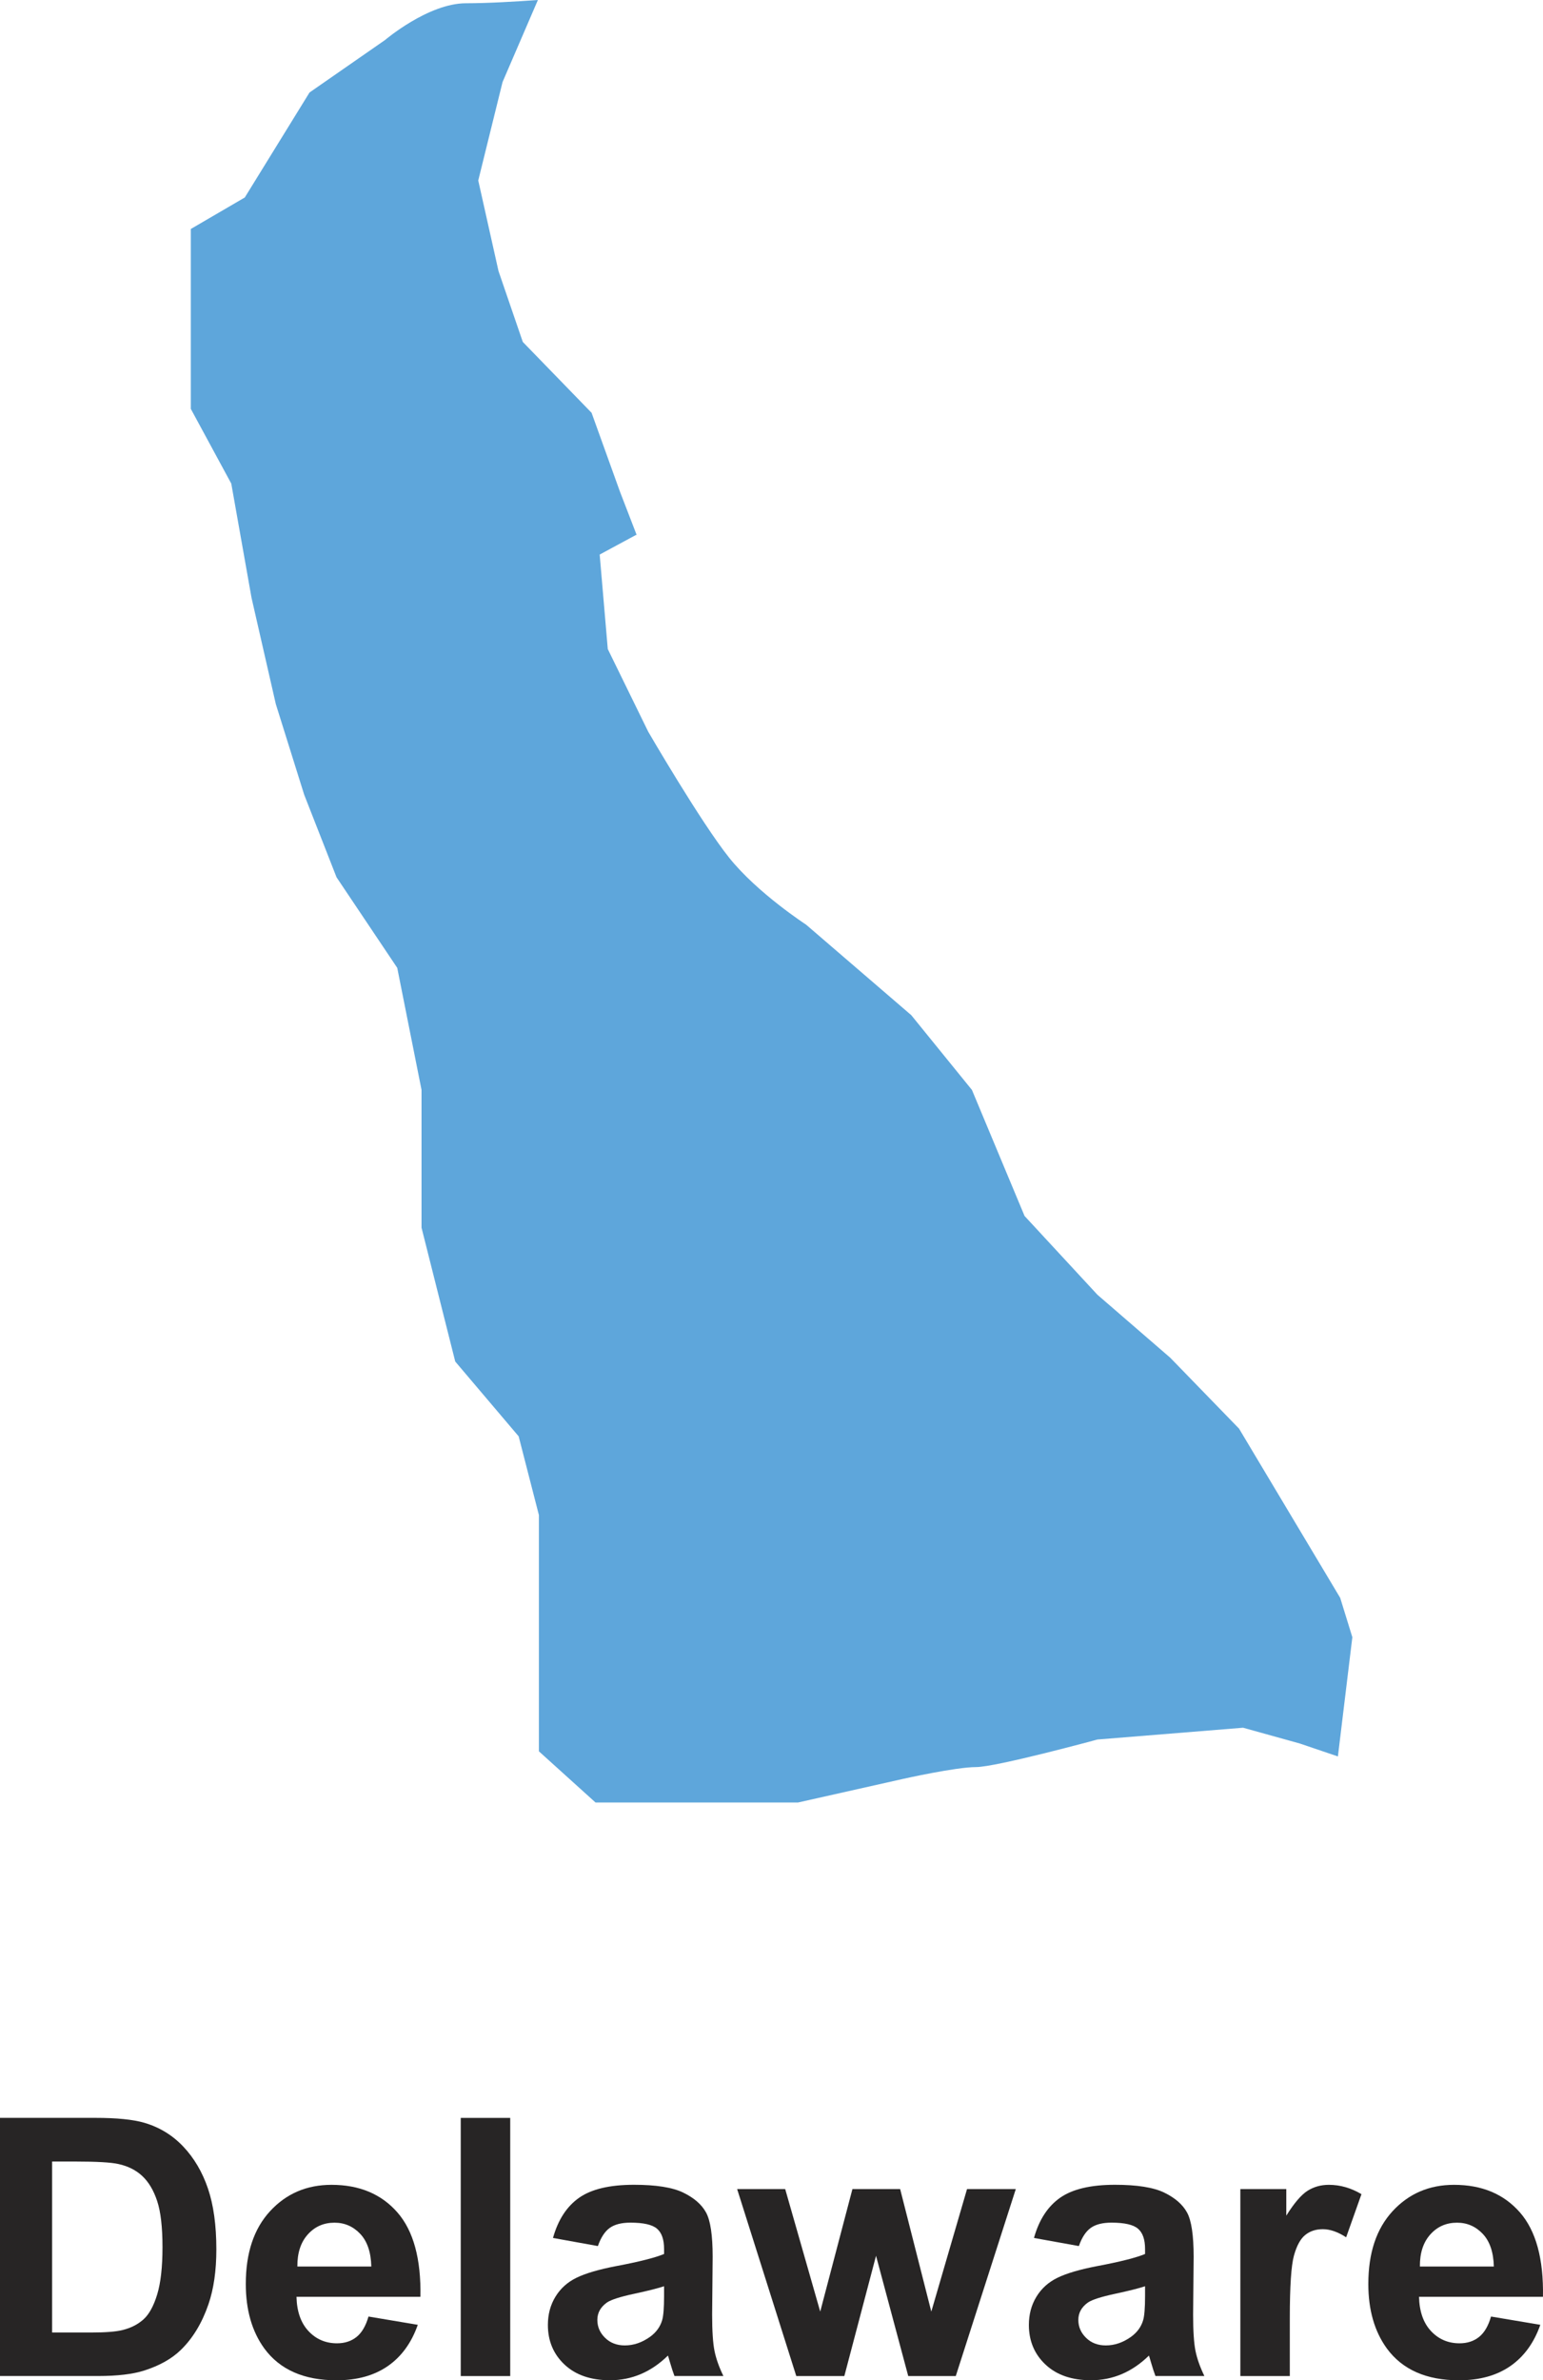
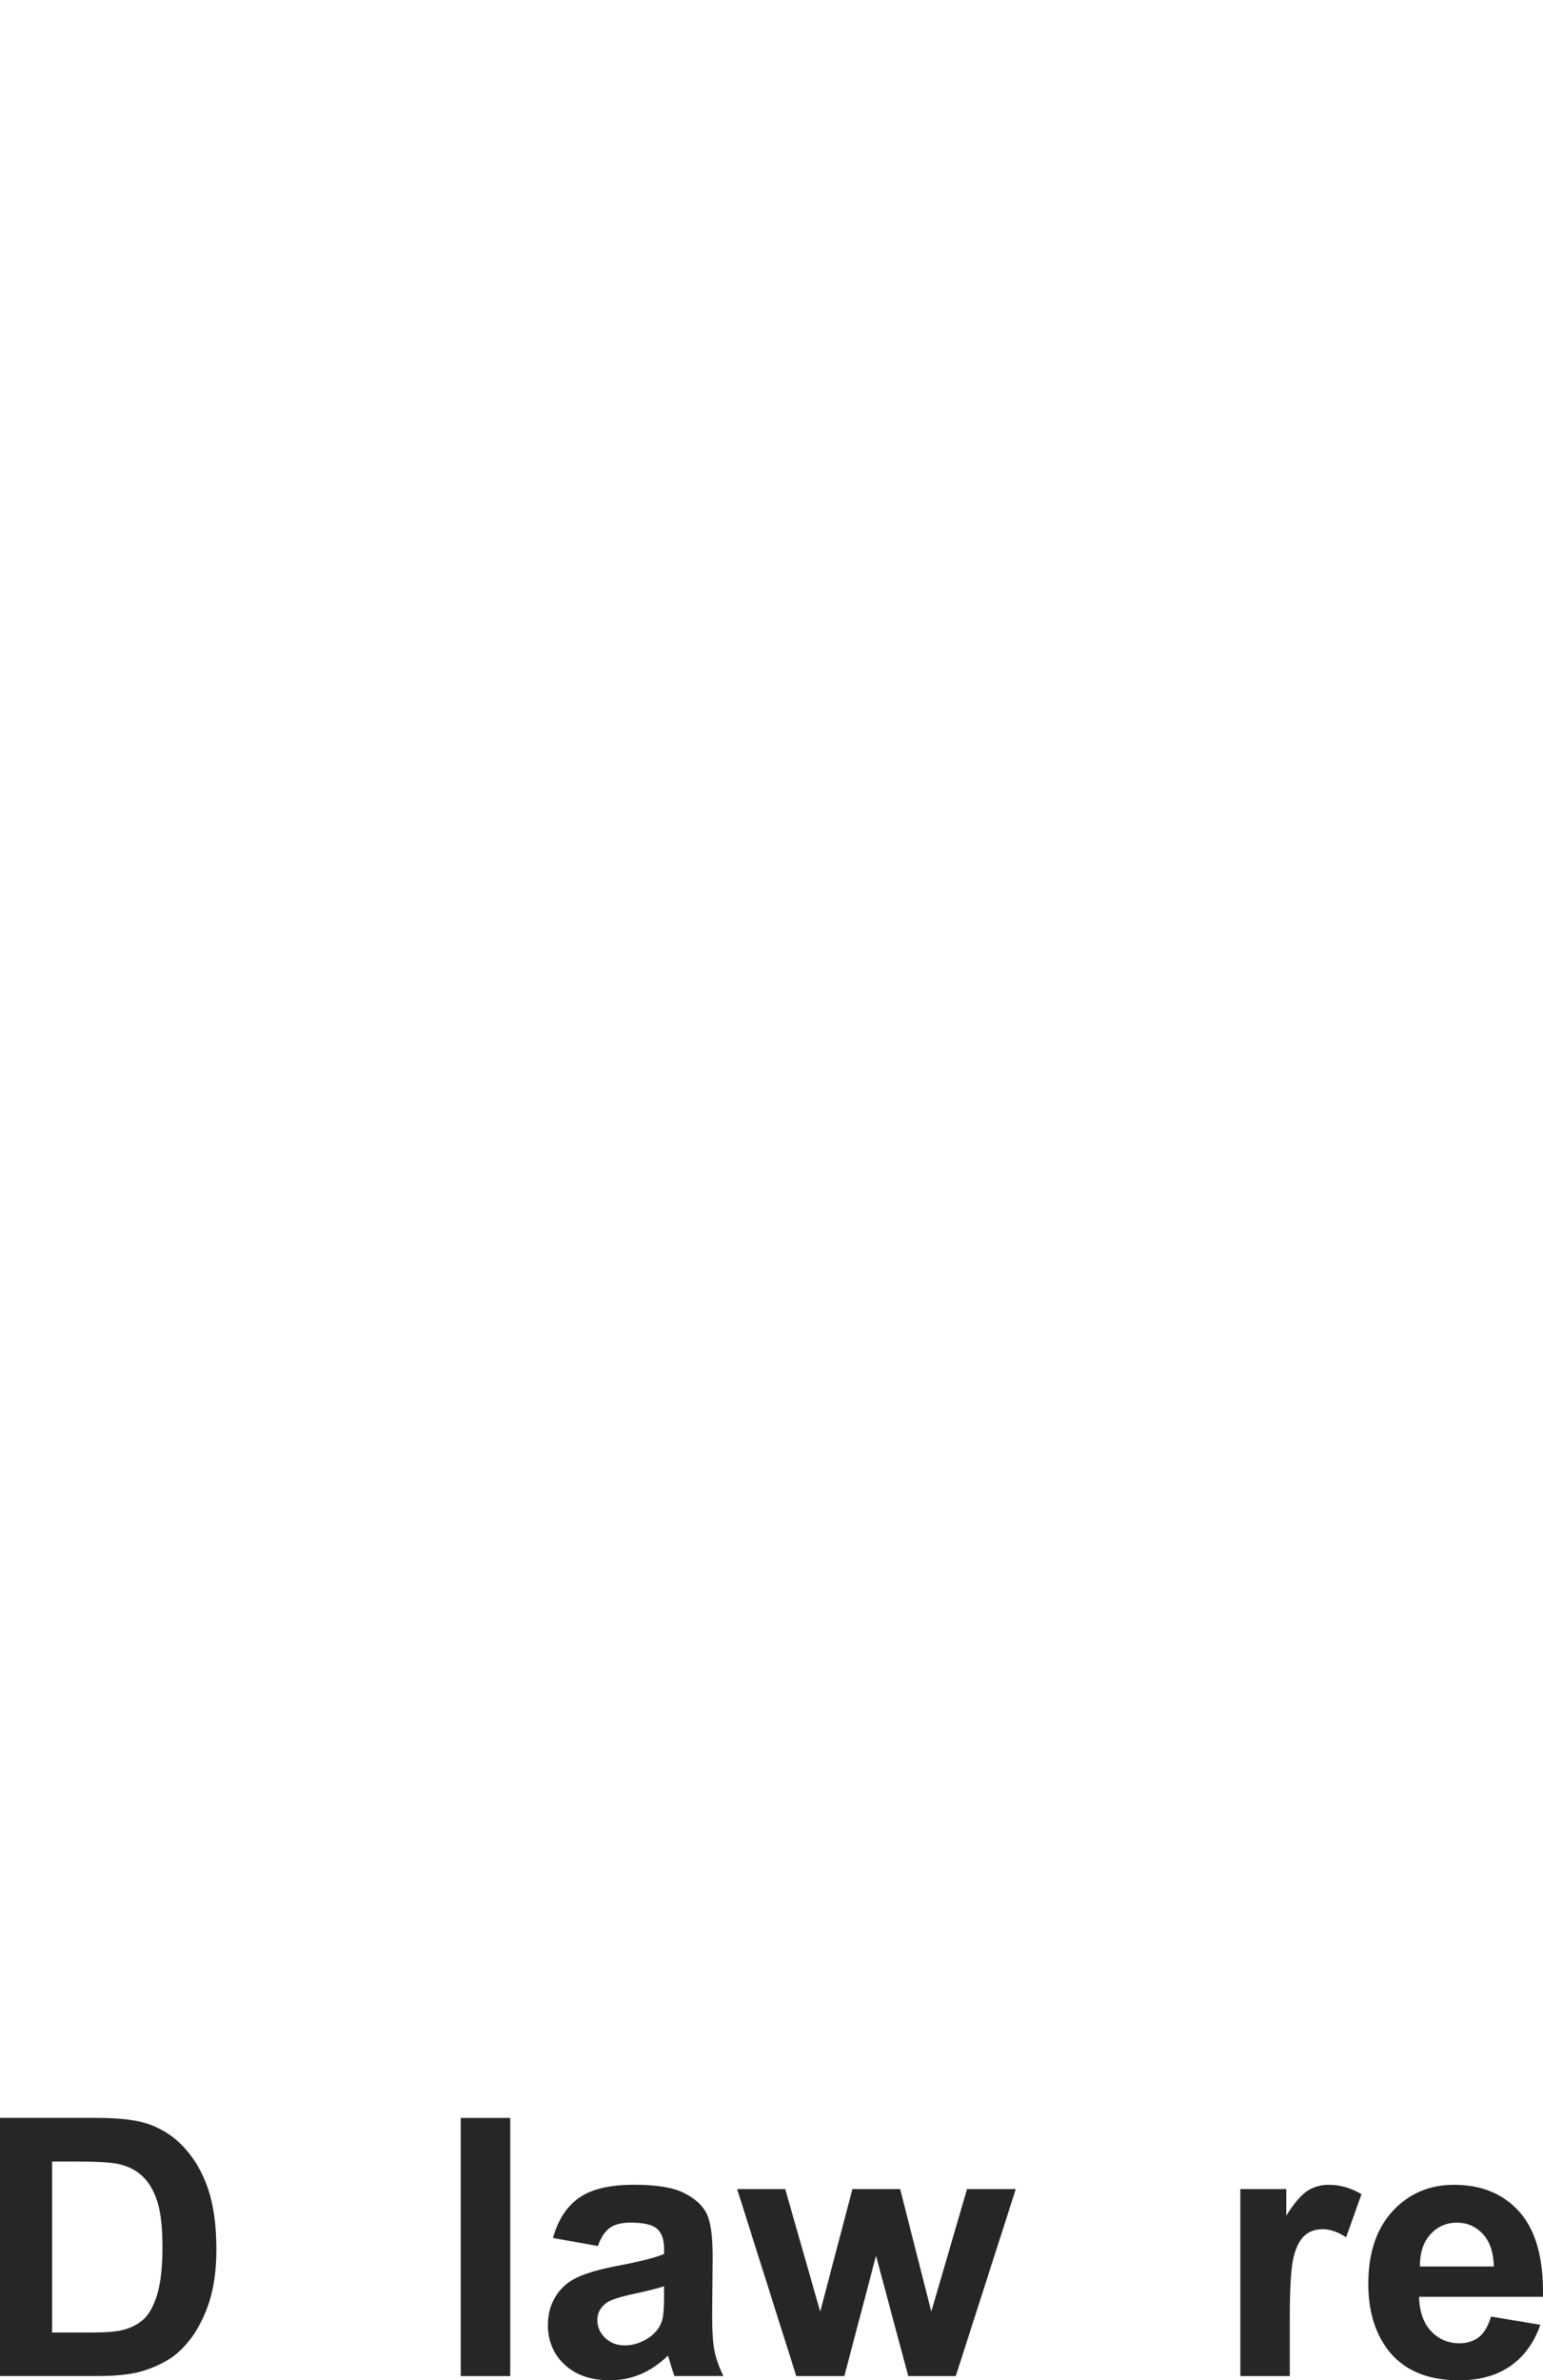
<svg xmlns="http://www.w3.org/2000/svg" id="Layer_2" viewBox="0 0 350.6 540.69">
  <defs>
    <style>.cls-1{fill:#5ea6db;}.cls-1,.cls-2{stroke-width:0px;}.cls-2{fill:#272525;}</style>
  </defs>
  <g id="_ÎÓÈ_1">
-     <path class="cls-1" d="M43.35,92.86l9.2,16.99,4.6,25.93,5.52,24.15,6.44,20.57,7.36,18.78,13.79,20.57,5.52,27.72v31.3l7.66,30.41,14.41,16.99,4.6,17.89v53.66l12.87,11.63h45.98l23.91-5.37s11.95-2.68,16.55-2.68,27.59-6.26,27.59-6.26l33.1-2.68,12.87,3.58,8.68,2.94,3.28-27.08-2.76-8.94-22.99-38.45-15.63-16.1-16.55-14.31-16.55-17.89-11.95-28.62-13.79-16.99-23.91-20.57s-11.03-7.15-17.47-15.2c-6.44-8.05-18.39-28.62-18.39-28.62l-9.19-18.78-1.84-21.46,8.28-4.47s.05.01.13.04l-3.81-9.88-6.44-17.89-15.63-16.1-5.52-16.1-4.6-20.57,5.52-22.36L122.22,0c-4.69.34-11.34.74-16.34.74-8.58,0-18.39,8.35-18.39,8.35l-17.16,11.92-14.71,23.85-12.26,7.15v40.84Z" />
    <path class="cls-2" d="M0,481.08h21.64c4.88,0,8.6.37,11.16,1.12,3.44,1.01,6.39,2.81,8.84,5.4,2.45,2.59,4.32,5.75,5.6,9.5,1.28,3.75,1.92,8.37,1.92,13.86,0,4.83-.6,8.99-1.8,12.48-1.47,4.27-3.56,7.72-6.28,10.36-2.05,2-4.83,3.56-8.32,4.68-2.61.83-6.11,1.24-10.48,1.24H0v-58.64ZM11.84,491v38.84h8.84c3.31,0,5.69-.19,7.16-.56,1.92-.48,3.51-1.29,4.78-2.44,1.27-1.15,2.3-3.03,3.1-5.66.8-2.63,1.2-6.21,1.2-10.74s-.4-8.01-1.2-10.44c-.8-2.43-1.92-4.32-3.36-5.68-1.44-1.36-3.27-2.28-5.48-2.76-1.65-.37-4.89-.56-9.72-.56h-5.32Z" />
-     <path class="cls-2" d="M83.73,526.21l11.2,1.88c-1.44,4.11-3.72,7.23-6.82,9.38-3.11,2.15-6.99,3.22-11.66,3.22-7.39,0-12.86-2.41-16.4-7.24-2.8-3.87-4.2-8.75-4.2-14.64,0-7.04,1.84-12.55,5.52-16.54,3.68-3.99,8.33-5.98,13.96-5.98,6.32,0,11.31,2.09,14.96,6.26,3.65,4.17,5.4,10.57,5.24,19.18h-28.16c.08,3.33.99,5.93,2.72,7.78,1.73,1.85,3.89,2.78,6.48,2.78,1.76,0,3.24-.48,4.44-1.44,1.2-.96,2.11-2.51,2.72-4.64ZM84.37,514.85c-.08-3.25-.92-5.73-2.52-7.42-1.6-1.69-3.55-2.54-5.84-2.54-2.45,0-4.48.89-6.08,2.68-1.6,1.79-2.39,4.21-2.36,7.28h16.8Z" />
    <path class="cls-2" d="M104.69,539.73v-58.64h11.24v58.64h-11.24Z" />
    <path class="cls-2" d="M135.85,510.2l-10.2-1.84c1.15-4.11,3.12-7.15,5.92-9.12,2.8-1.97,6.96-2.96,12.48-2.96,5.01,0,8.75.59,11.2,1.78,2.45,1.19,4.18,2.69,5.18,4.52,1,1.83,1.5,5.18,1.5,10.06l-.12,13.12c0,3.73.18,6.49.54,8.26.36,1.77,1.03,3.67,2.02,5.7h-11.12c-.29-.75-.65-1.85-1.08-3.32-.19-.67-.32-1.11-.4-1.32-1.92,1.87-3.97,3.27-6.16,4.2-2.19.93-4.52,1.4-7,1.4-4.37,0-7.82-1.19-10.34-3.56-2.52-2.37-3.78-5.37-3.78-9,0-2.4.57-4.54,1.72-6.42,1.15-1.88,2.75-3.32,4.82-4.32,2.07-1,5.05-1.87,8.94-2.62,5.25-.99,8.89-1.91,10.92-2.76v-1.12c0-2.16-.53-3.7-1.6-4.62-1.07-.92-3.08-1.38-6.04-1.38-2,0-3.56.39-4.68,1.18-1.12.79-2.03,2.17-2.72,4.14ZM150.89,519.33c-1.44.48-3.72,1.05-6.84,1.72-3.12.67-5.16,1.32-6.12,1.96-1.47,1.04-2.2,2.36-2.2,3.96s.59,2.93,1.76,4.08c1.17,1.15,2.67,1.72,4.48,1.72,2.03,0,3.96-.67,5.8-2,1.36-1.01,2.25-2.25,2.68-3.72.29-.96.44-2.79.44-5.48v-2.24Z" />
    <path class="cls-2" d="M180.93,539.73l-13.44-42.48h10.92l7.96,27.84,7.32-27.84h10.84l7.08,27.84,8.12-27.84h11.08l-13.64,42.48h-10.8l-7.32-27.32-7.2,27.32h-10.92Z" />
-     <path class="cls-2" d="M245.14,510.2l-10.2-1.84c1.15-4.11,3.12-7.15,5.92-9.12,2.8-1.97,6.96-2.96,12.48-2.96,5.01,0,8.75.59,11.2,1.78,2.45,1.19,4.18,2.69,5.18,4.52,1,1.83,1.5,5.18,1.5,10.06l-.12,13.12c0,3.73.18,6.49.54,8.26.36,1.77,1.03,3.67,2.02,5.7h-11.12c-.29-.75-.65-1.85-1.08-3.32-.19-.67-.32-1.11-.4-1.32-1.92,1.87-3.97,3.27-6.16,4.2-2.19.93-4.52,1.4-7,1.4-4.37,0-7.82-1.19-10.34-3.56-2.52-2.37-3.78-5.37-3.78-9,0-2.4.57-4.54,1.72-6.42,1.15-1.88,2.75-3.32,4.82-4.32,2.07-1,5.05-1.87,8.94-2.62,5.25-.99,8.89-1.91,10.92-2.76v-1.12c0-2.16-.53-3.7-1.6-4.62-1.07-.92-3.08-1.38-6.04-1.38-2,0-3.56.39-4.68,1.18-1.12.79-2.03,2.17-2.72,4.14ZM260.18,519.33c-1.44.48-3.72,1.05-6.84,1.72-3.12.67-5.16,1.32-6.12,1.96-1.47,1.04-2.2,2.36-2.2,3.96s.59,2.93,1.76,4.08c1.17,1.15,2.67,1.72,4.48,1.72,2.03,0,3.96-.67,5.8-2,1.36-1.01,2.25-2.25,2.68-3.72.29-.96.44-2.79.44-5.48v-2.24Z" />
    <path class="cls-2" d="M293.07,539.73h-11.24v-42.48h10.44v6.04c1.79-2.85,3.39-4.73,4.82-5.64,1.43-.91,3.05-1.36,4.86-1.36,2.56,0,5.03.71,7.4,2.12l-3.48,9.8c-1.89-1.23-3.65-1.84-5.28-1.84s-2.91.43-4,1.3c-1.09.87-1.95,2.43-2.58,4.7-.63,2.27-.94,7.01-.94,14.24v13.12Z" />
    <path class="cls-2" d="M338.79,526.21l11.2,1.88c-1.44,4.11-3.72,7.23-6.82,9.38-3.11,2.15-6.99,3.22-11.66,3.22-7.39,0-12.86-2.41-16.4-7.24-2.8-3.87-4.2-8.75-4.2-14.64,0-7.04,1.84-12.55,5.52-16.54,3.68-3.99,8.33-5.98,13.96-5.98,6.32,0,11.31,2.09,14.96,6.26,3.65,4.17,5.4,10.57,5.24,19.18h-28.16c.08,3.33.99,5.93,2.72,7.78,1.73,1.85,3.89,2.78,6.48,2.78,1.76,0,3.24-.48,4.44-1.44,1.2-.96,2.11-2.51,2.72-4.64ZM339.43,514.85c-.08-3.25-.92-5.73-2.52-7.42-1.6-1.69-3.55-2.54-5.84-2.54-2.45,0-4.48.89-6.08,2.68-1.6,1.79-2.39,4.21-2.36,7.28h16.8Z" />
  </g>
</svg>